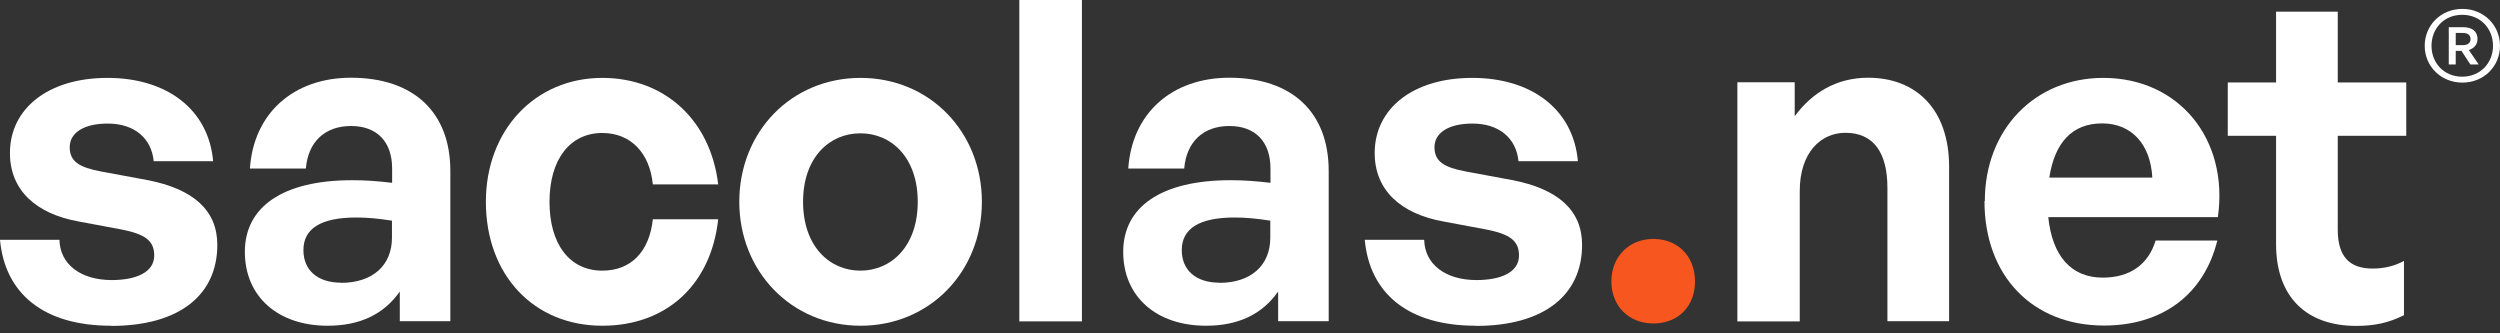
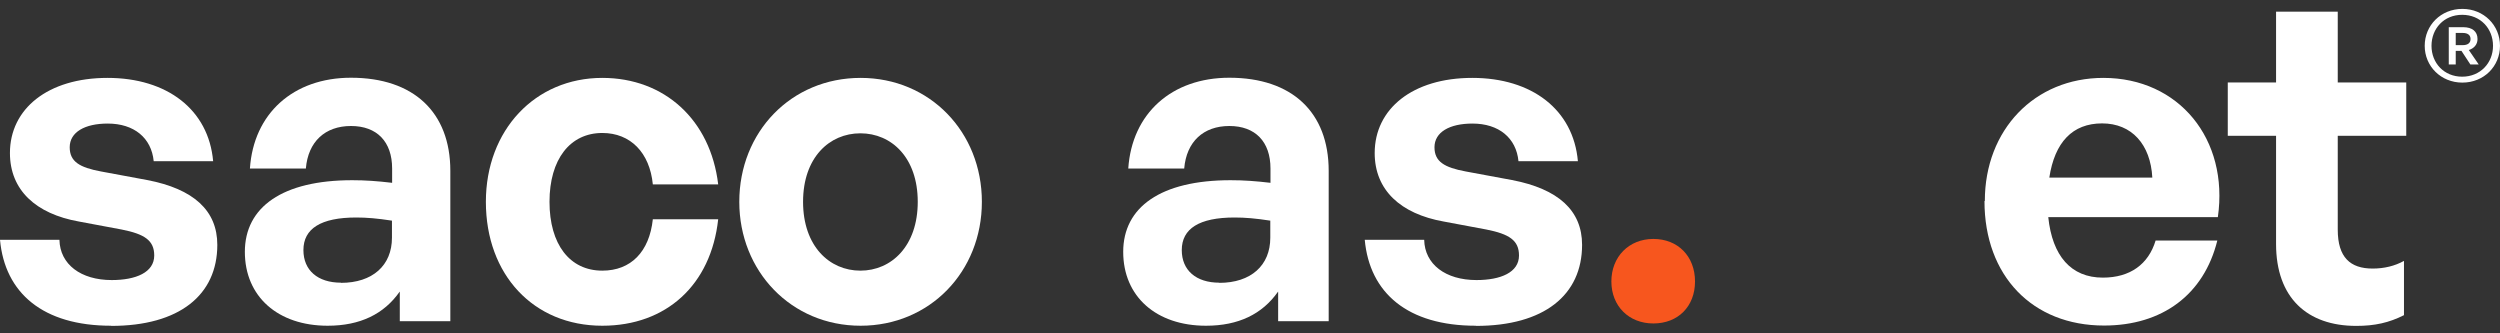
<svg xmlns="http://www.w3.org/2000/svg" width="120" height="16" viewBox="0 0 120 16" fill="none">
  <rect x="0" y="0" width="120" height="16" fill="#333333" stroke="none" />
  <g clip-path="url(#clip0_807_2)">
    <path d="M5.329 15.635C2.066 15.635 0.234 14.07 0 11.511H2.853C2.878 12.69 3.881 13.443 5.362 13.443C6.525 13.443 7.403 13.075 7.403 12.264C7.403 11.536 6.935 11.235 5.839 11.017L3.781 10.632C1.723 10.264 0.477 9.127 0.477 7.345C0.477 5.22 2.3 3.739 5.161 3.739C8.022 3.739 10.013 5.262 10.231 7.738H7.378C7.269 6.617 6.433 5.931 5.17 5.931C4.074 5.931 3.346 6.341 3.346 7.069C3.346 7.755 3.815 8.039 4.852 8.231L7.06 8.641C9.294 9.068 10.431 10.105 10.431 11.753C10.431 14.162 8.608 15.643 5.337 15.643L5.329 15.635Z" fill="white" />
    <path d="M19.182 14.004C18.429 15.074 17.291 15.635 15.727 15.635C13.343 15.635 11.753 14.238 11.753 12.088C11.753 9.938 13.56 8.65 16.906 8.65C17.55 8.65 18.111 8.692 18.822 8.775V8.089C18.822 6.801 18.094 6.048 16.848 6.048C15.601 6.048 14.79 6.801 14.681 8.089H11.996C12.171 5.446 14.079 3.731 16.848 3.731C19.851 3.731 21.616 5.387 21.616 8.198V15.417H19.19V14.004H19.182ZM16.363 13.577C17.885 13.577 18.814 12.74 18.814 11.41V10.591C18.102 10.482 17.609 10.44 17.099 10.44C15.4 10.44 14.564 10.975 14.564 12.004C14.564 12.975 15.25 13.569 16.371 13.569L16.363 13.577Z" fill="white" />
    <path d="M23.322 9.687C23.322 6.249 25.681 3.739 28.91 3.739C31.897 3.739 34.105 5.755 34.473 8.85H31.336C31.186 7.328 30.266 6.383 28.91 6.383C27.363 6.383 26.376 7.646 26.376 9.687C26.376 11.728 27.346 12.991 28.91 12.991C30.282 12.991 31.169 12.088 31.336 10.524H34.473C34.13 13.677 31.98 15.635 28.91 15.635C25.606 15.635 23.322 13.184 23.322 9.687Z" fill="white" />
    <path d="M35.486 9.687C35.486 6.332 37.978 3.739 41.308 3.739C44.637 3.739 47.13 6.341 47.13 9.687C47.13 13.033 44.637 15.635 41.308 15.635C37.978 15.635 35.486 13.016 35.486 9.687ZM44.052 9.687C44.052 7.562 42.788 6.399 41.299 6.399C39.81 6.399 38.547 7.562 38.547 9.687C38.547 11.812 39.81 12.991 41.299 12.991C42.788 12.991 44.052 11.812 44.052 9.687Z" fill="white" />
-     <path d="M48.928 15.426V0H51.932V15.426H48.928Z" fill="white" />
    <path d="M61.343 14.004C60.59 15.074 59.452 15.635 57.888 15.635C55.504 15.635 53.914 14.238 53.914 12.088C53.914 9.938 55.721 8.65 59.067 8.65C59.711 8.65 60.272 8.692 60.983 8.775V8.089C60.983 6.801 60.255 6.048 59.009 6.048C57.762 6.048 56.951 6.801 56.842 8.089H54.157C54.333 5.446 56.24 3.731 59.009 3.731C62.012 3.731 63.777 5.387 63.777 8.198V15.417H61.351V14.004H61.343ZM58.523 13.577C60.046 13.577 60.974 12.74 60.974 11.41V10.591C60.264 10.482 59.77 10.44 59.26 10.44C57.562 10.44 56.725 10.975 56.725 12.004C56.725 12.975 57.411 13.569 58.532 13.569L58.523 13.577Z" fill="white" />
    <path d="M70.837 15.635C67.575 15.635 65.743 14.07 65.508 11.511H68.361C68.386 12.69 69.39 13.443 70.871 13.443C72.034 13.443 72.912 13.075 72.912 12.264C72.912 11.536 72.443 11.235 71.347 11.017L69.29 10.632C67.232 10.264 65.985 9.127 65.985 7.345C65.985 5.22 67.809 3.739 70.67 3.739C73.531 3.739 75.522 5.262 75.739 7.738H72.887C72.778 6.617 71.941 5.931 70.678 5.931C69.582 5.931 68.855 6.341 68.855 7.069C68.855 7.755 69.323 8.039 70.36 8.231L72.569 8.641C74.802 9.068 75.94 10.105 75.94 11.753C75.94 14.162 74.116 15.643 70.846 15.643L70.837 15.635Z" fill="white" />
    <path d="M79.362 15.526C78.182 15.526 77.346 14.689 77.346 13.51C77.346 12.33 78.182 11.469 79.362 11.469C80.541 11.469 81.361 12.305 81.361 13.51C81.361 14.714 80.541 15.526 79.362 15.526Z" fill="#F7561E" />
-     <path d="M86.38 15.426H83.394V3.948H86.146V5.58C86.982 4.442 88.162 3.731 89.668 3.731C91.968 3.731 93.557 5.237 93.557 8.006V15.417H90.596V9.018C90.596 7.32 89.927 6.374 88.58 6.374C87.4 6.374 86.388 7.32 86.388 9.168V15.417L86.38 15.426Z" fill="white" />
    <path d="M95.272 9.645C95.272 6.232 97.656 3.739 100.961 3.739C104.591 3.739 106.992 6.684 106.457 10.423H98.317C98.51 12.289 99.413 13.326 100.936 13.326C102.249 13.326 103.127 12.682 103.47 11.544H106.432C105.787 14.146 103.788 15.626 100.994 15.626C97.556 15.626 95.255 13.242 95.255 9.654L95.272 9.645ZM98.367 8.524H103.311C103.228 6.935 102.324 5.923 100.902 5.923C99.48 5.923 98.627 6.826 98.367 8.524Z" fill="white" />
    <path d="M115.399 15.124C114.671 15.493 113.985 15.643 113.099 15.643C110.74 15.643 109.251 14.288 109.251 11.711V6.517H106.933V3.957H109.251V0.561H112.212V3.957H115.5V6.517H112.212V11.025C112.212 12.356 112.814 12.891 113.885 12.891C114.445 12.891 114.956 12.765 115.391 12.523V15.124H115.399Z" fill="white" />
    <path d="M116.386 2.2C116.386 1.213 117.164 0.427 118.193 0.427C119.222 0.427 120 1.213 120 2.2C120 3.187 119.222 3.965 118.193 3.965C117.164 3.965 116.386 3.179 116.386 2.2ZM119.665 2.2C119.665 1.372 119.063 0.711 118.185 0.711C117.306 0.711 116.712 1.372 116.712 2.2C116.712 3.028 117.315 3.681 118.185 3.681C119.055 3.681 119.665 3.02 119.665 2.2ZM118.151 2.443H117.875V3.095H117.541V1.305H118.235C118.662 1.305 118.921 1.506 118.921 1.874C118.921 2.142 118.745 2.326 118.503 2.401L118.979 3.095H118.578L118.151 2.443ZM117.875 1.573V2.167H118.21C118.461 2.167 118.586 2.058 118.586 1.874C118.586 1.69 118.461 1.581 118.21 1.581H117.875V1.573Z" fill="white" />
  </g>
  <defs>
    <clipPath id="clip0_807_2">
      <rect width="120" height="15.635" fill="white" />
    </clipPath>
  </defs>
</svg>